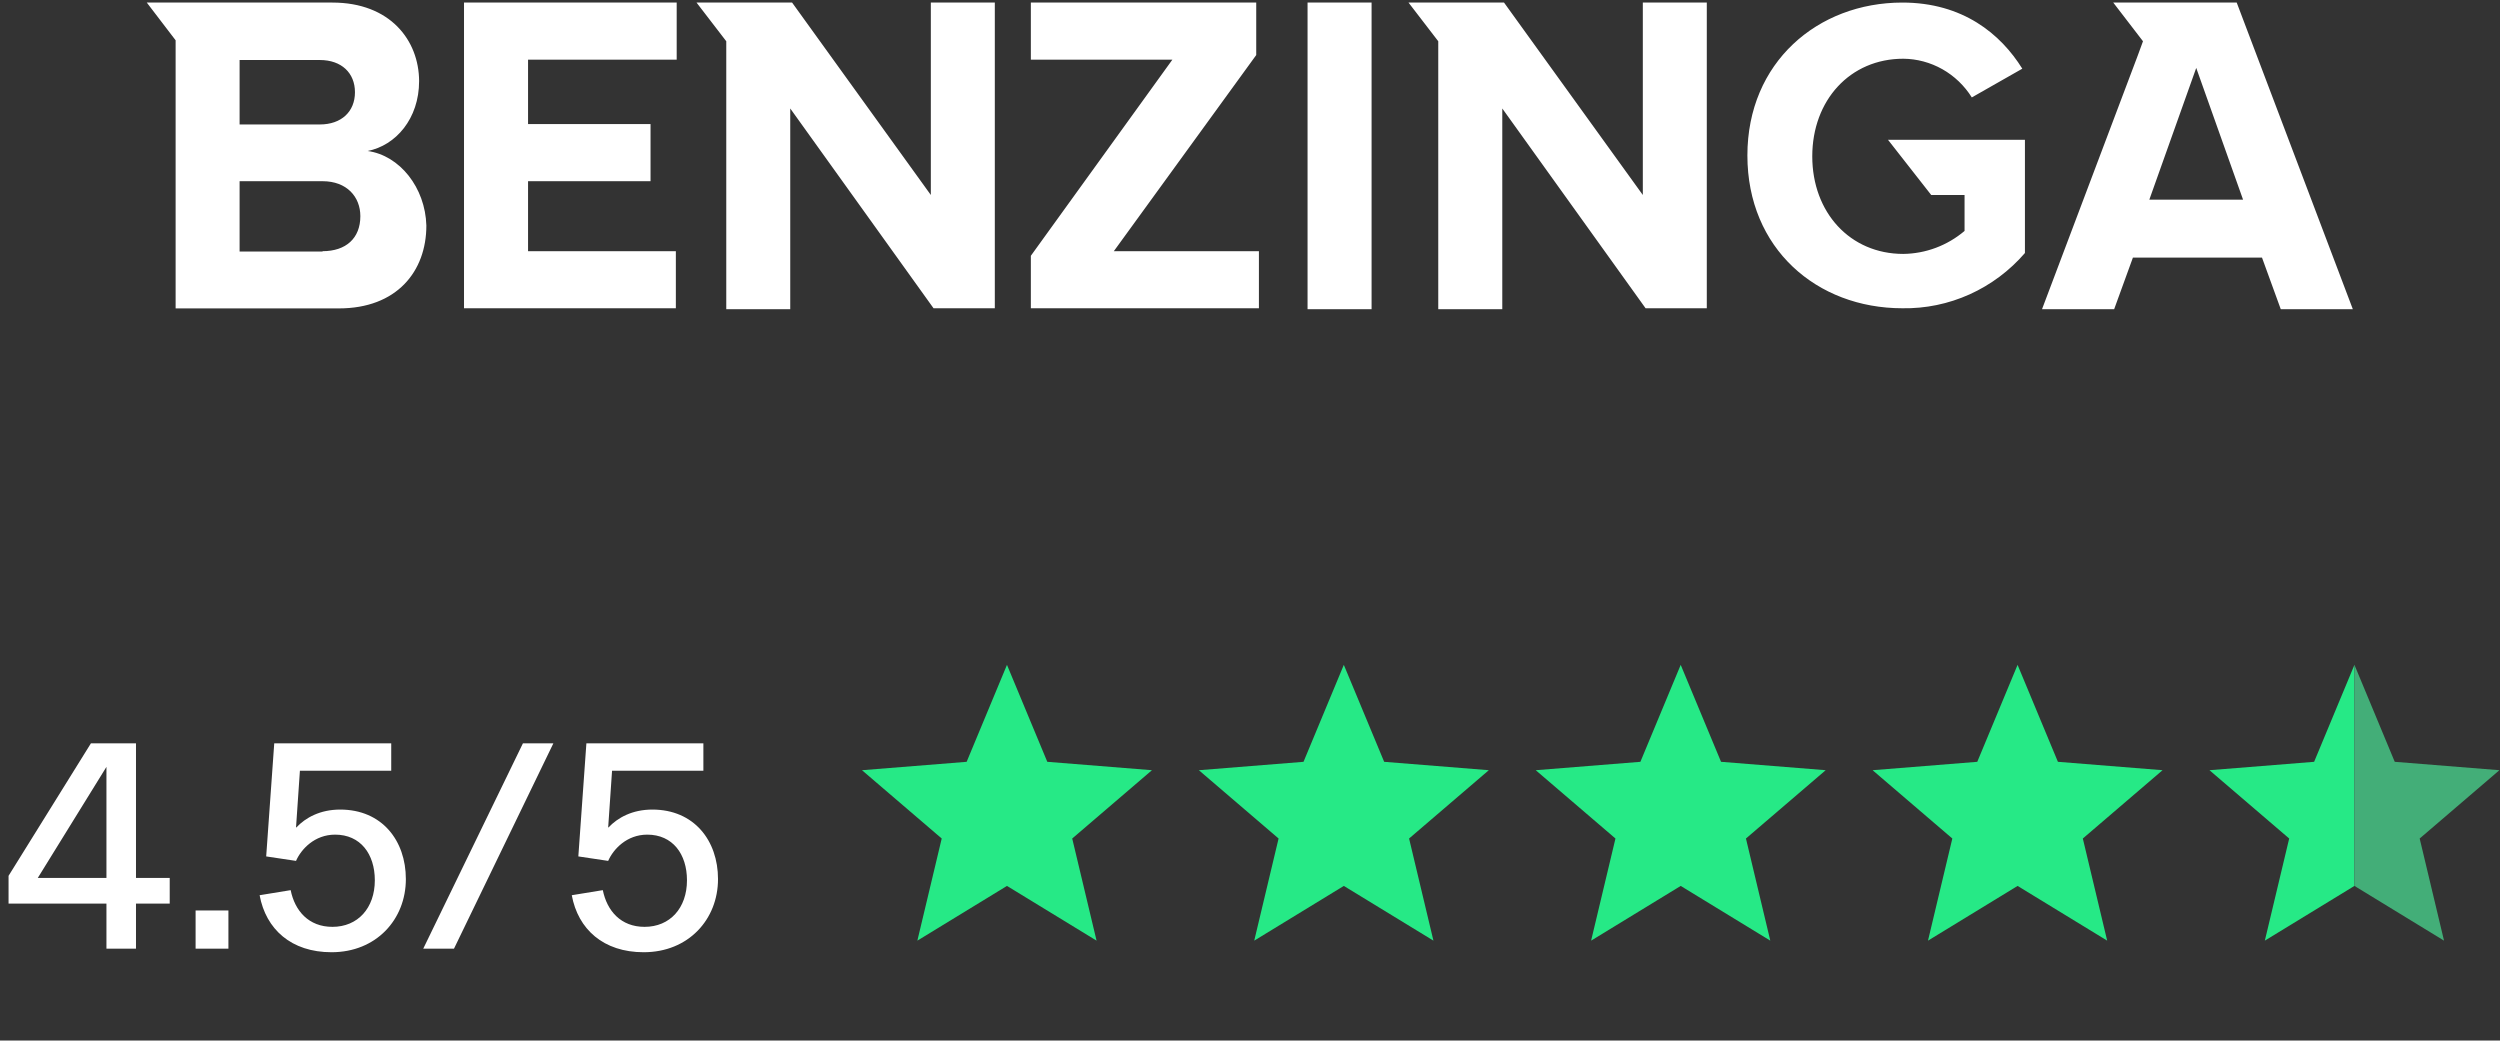
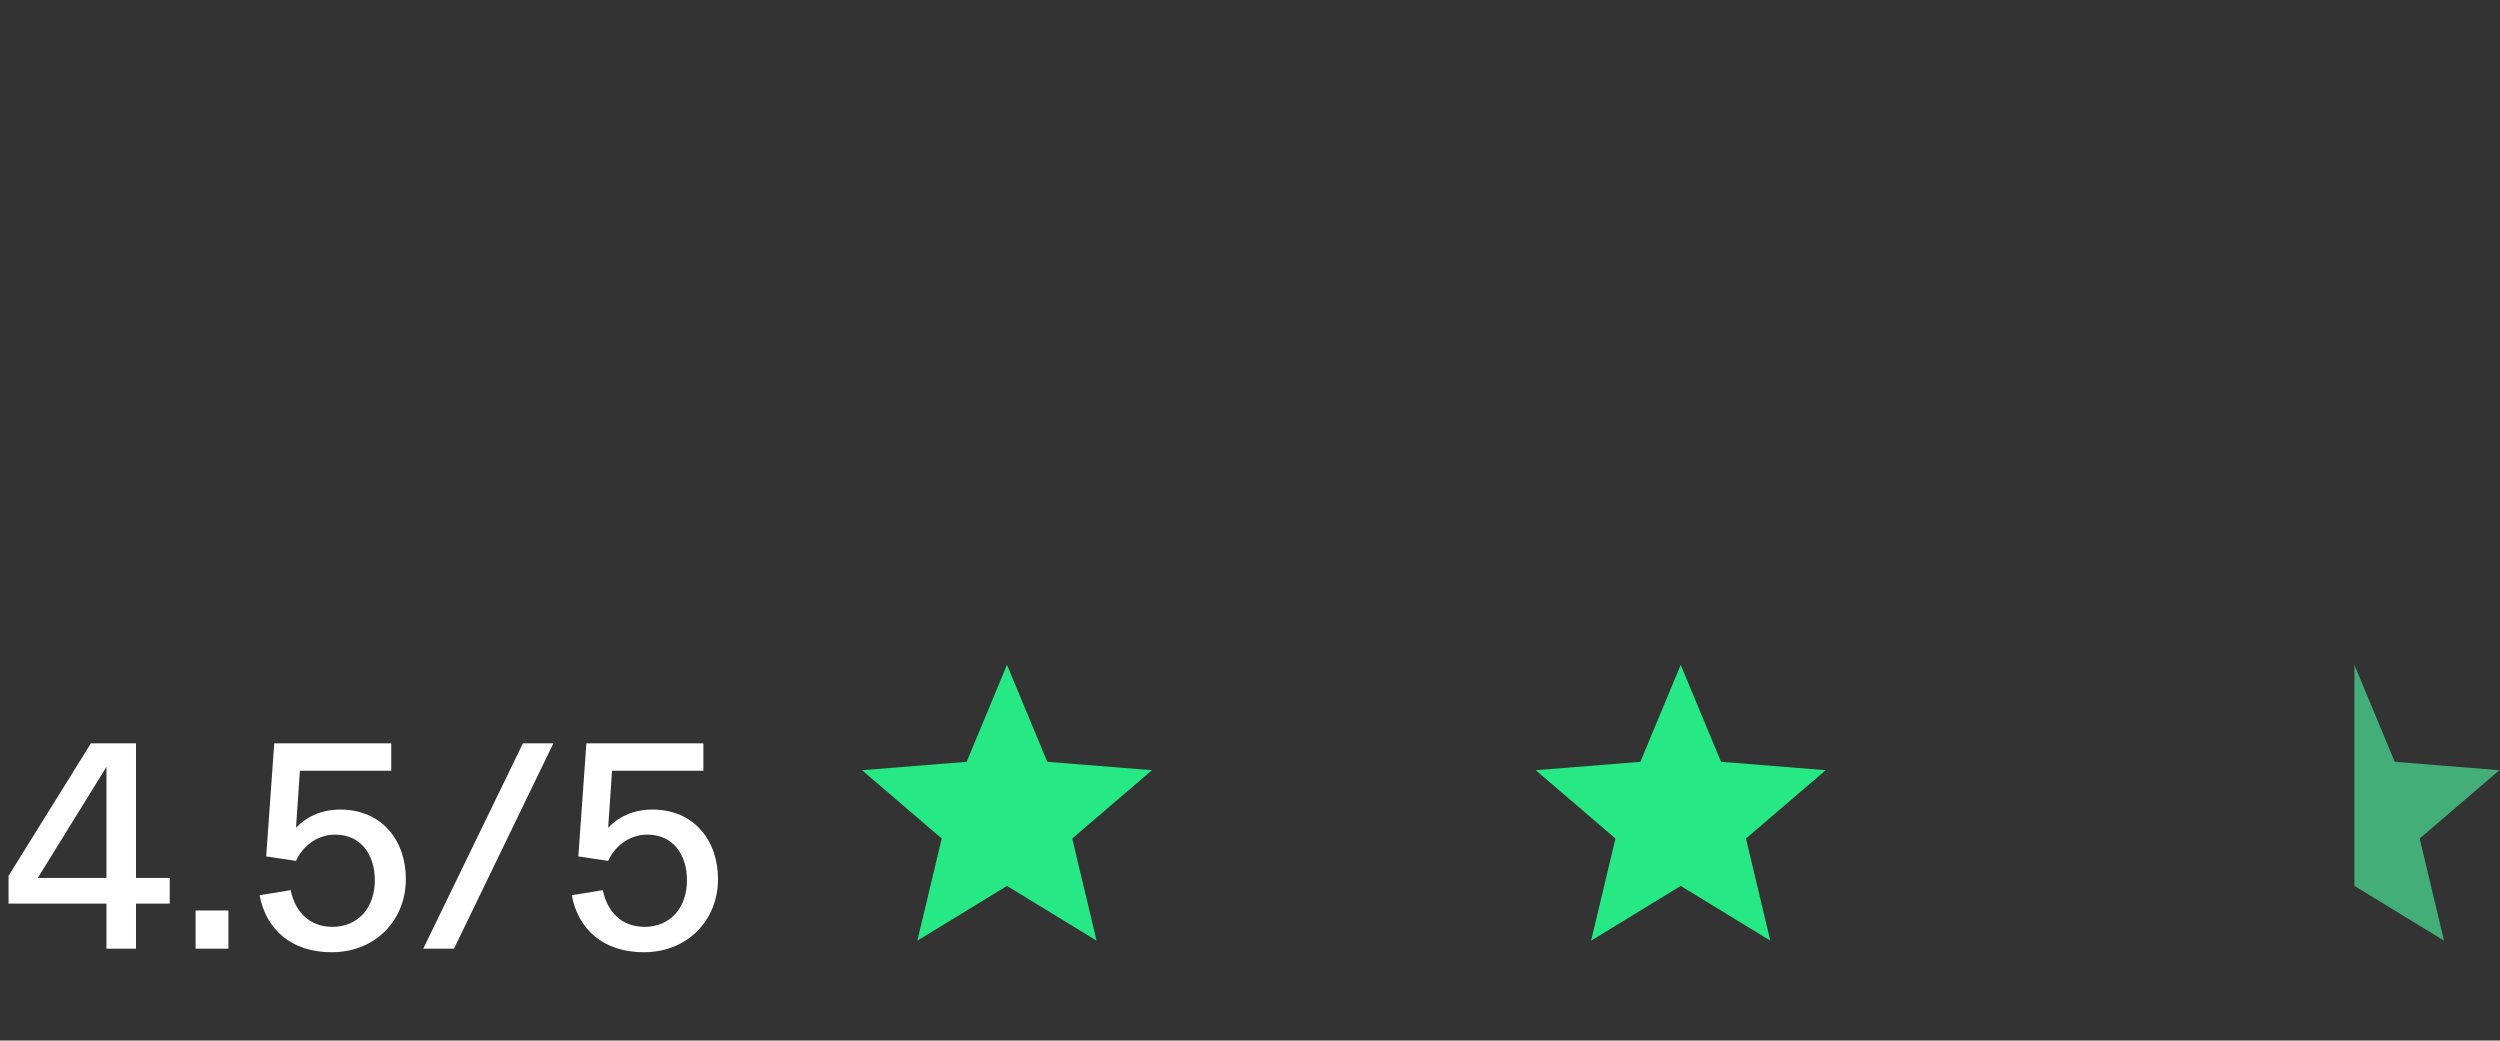
<svg xmlns="http://www.w3.org/2000/svg" fill="none" viewBox="0 0 185 77" height="77" width="185">
  <rect x="0" y="0" width="185" height="77" fill="#333333" stroke="none" />
-   <path fill="white" d="M34.337 22.811V0.19H50.075V4.413H39.076V9.182H48.14V13.409H39.076V18.588H50.013V22.811H34.337ZM68.882 14.429V0.19H73.616V22.811H69.082L58.478 8.027V22.882H53.744V3.053L51.543 0.19H58.615L68.882 14.429ZM27.203 11.173C29.586 11.503 31.471 13.887 31.551 16.689C31.551 20.097 29.35 22.822 25.078 22.822H12.996V2.982L10.862 0.19H24.599C28.871 0.19 31.001 2.982 31.014 5.997C31.014 8.789 29.284 10.766 27.203 11.173ZM17.73 4.441V9.21H23.667C25.269 9.21 26.267 8.254 26.267 6.826C26.267 5.398 25.269 4.441 23.667 4.441H17.73ZM23.867 18.613V18.588C25.601 18.588 26.666 17.632 26.666 15.998C26.666 14.567 25.668 13.409 23.867 13.409H17.73V18.613H23.867ZM142.91 14.429L139.711 10.344H149.845V18.723C148.713 20.034 147.316 21.078 145.75 21.784C144.183 22.49 142.489 22.84 140.776 22.811C134.44 22.811 129.307 18.386 129.307 11.503C129.307 4.619 134.507 0.19 140.776 0.19C145.244 0.19 148.048 2.507 149.65 5.083L145.914 7.209C145.368 6.338 144.618 5.62 143.735 5.121C142.848 4.621 141.854 4.354 140.843 4.346C136.907 4.346 134.108 7.414 134.108 11.57C134.108 15.726 136.907 18.79 140.843 18.79C142.502 18.77 144.104 18.17 145.377 17.089V14.429H142.91ZM121.569 14.429V0.19H126.303V22.811H121.773L111.169 8.027V22.882H106.431V3.053L104.23 0.19H111.298L121.569 14.429ZM165.516 0.19L174.11 22.882H168.777L167.388 19.063H157.835L156.447 22.882H151.109L158.182 4.141L158.581 3.053L156.38 0.19H165.516ZM159.051 14.773H165.986L162.521 5.026L159.051 14.773ZM101.497 0.19V22.882H96.759V0.19H101.497ZM92.961 4.073L82.423 18.588H93.16V22.811H76.283V18.928L86.758 4.413H76.283V0.19H92.961V4.073Z" clip-rule="evenodd" fill-rule="evenodd" />
  <path fill="white" d="M7.877 70.199V66.865H0.633V64.811L6.729 55.005H10.063V64.965H12.559V66.865H10.063V70.199H7.877ZM2.797 64.965H7.877V56.749L2.797 64.965ZM14.474 70.199V67.373H16.903V70.199H14.474ZM24.534 70.465C21.553 70.465 19.675 68.764 19.212 66.246L21.509 65.871C21.818 67.395 22.834 68.587 24.601 68.587C26.478 68.587 27.737 67.196 27.737 65.142C27.737 63.198 26.677 61.763 24.799 61.763C23.275 61.763 22.282 62.845 21.906 63.706L19.698 63.375L20.294 55.005H28.951V57.036H22.193L21.906 61.233H21.928C22.613 60.504 23.695 59.908 25.175 59.908C28.267 59.908 30.034 62.205 30.034 65.053C30.034 68.035 27.847 70.465 24.534 70.465ZM31.321 70.199L38.697 55.005H40.95L33.596 70.199H31.321ZM47.633 70.465C44.652 70.465 42.775 68.764 42.311 66.246L44.608 65.871C44.917 67.395 45.933 68.587 47.7 68.587C49.577 68.587 50.836 67.196 50.836 65.142C50.836 63.198 49.776 61.763 47.898 61.763C46.374 61.763 45.381 62.845 45.005 63.706L42.797 63.375L43.393 55.005H52.05V57.036H45.292L45.005 61.233H45.027C45.712 60.504 46.794 59.908 48.274 59.908C51.366 59.908 53.133 62.205 53.133 65.053C53.133 68.035 50.946 70.465 47.633 70.465Z" />
  <path fill="#26E986" d="M74.516 49.2L77.5 56.374L85.244 56.995L79.344 62.05L81.146 69.608L74.516 65.558L67.885 69.608L69.687 62.05L63.787 56.995L71.532 56.374L74.516 49.2Z" clip-rule="evenodd" fill-rule="evenodd" />
-   <path fill="#26E986" d="M99.443 49.2L102.428 56.374L110.172 56.995L104.272 62.05L106.074 69.608L99.443 65.558L92.813 69.608L94.615 62.05L88.715 56.995L96.46 56.374L99.443 49.2Z" clip-rule="evenodd" fill-rule="evenodd" />
  <path fill="#26E986" d="M124.372 49.2L127.357 56.374L135.101 56.995L129.2 62.05L131.002 69.608L124.372 65.558L117.742 69.608L119.544 62.05L113.644 56.995L121.389 56.374L124.372 49.2Z" clip-rule="evenodd" fill-rule="evenodd" />
-   <path fill="#26E986" d="M149.301 49.2L152.285 56.374L160.029 56.995L154.129 62.05L155.931 69.608L149.301 65.558L142.671 69.608L144.472 62.05L138.572 56.995L146.318 56.374L149.301 49.2Z" clip-rule="evenodd" fill-rule="evenodd" />
-   <path fill="#26E986" d="M174.229 65.557L167.598 69.607L169.4 62.05L163.5 56.995L171.245 56.374L174.229 49.199V65.557Z" clip-rule="evenodd" fill-rule="evenodd" />
  <path fill="#43AE78" d="M174.228 65.557V49.2L177.211 56.374L184.956 56.995L179.056 62.05L180.858 69.608L174.228 65.557Z" clip-rule="evenodd" fill-rule="evenodd" />
</svg>